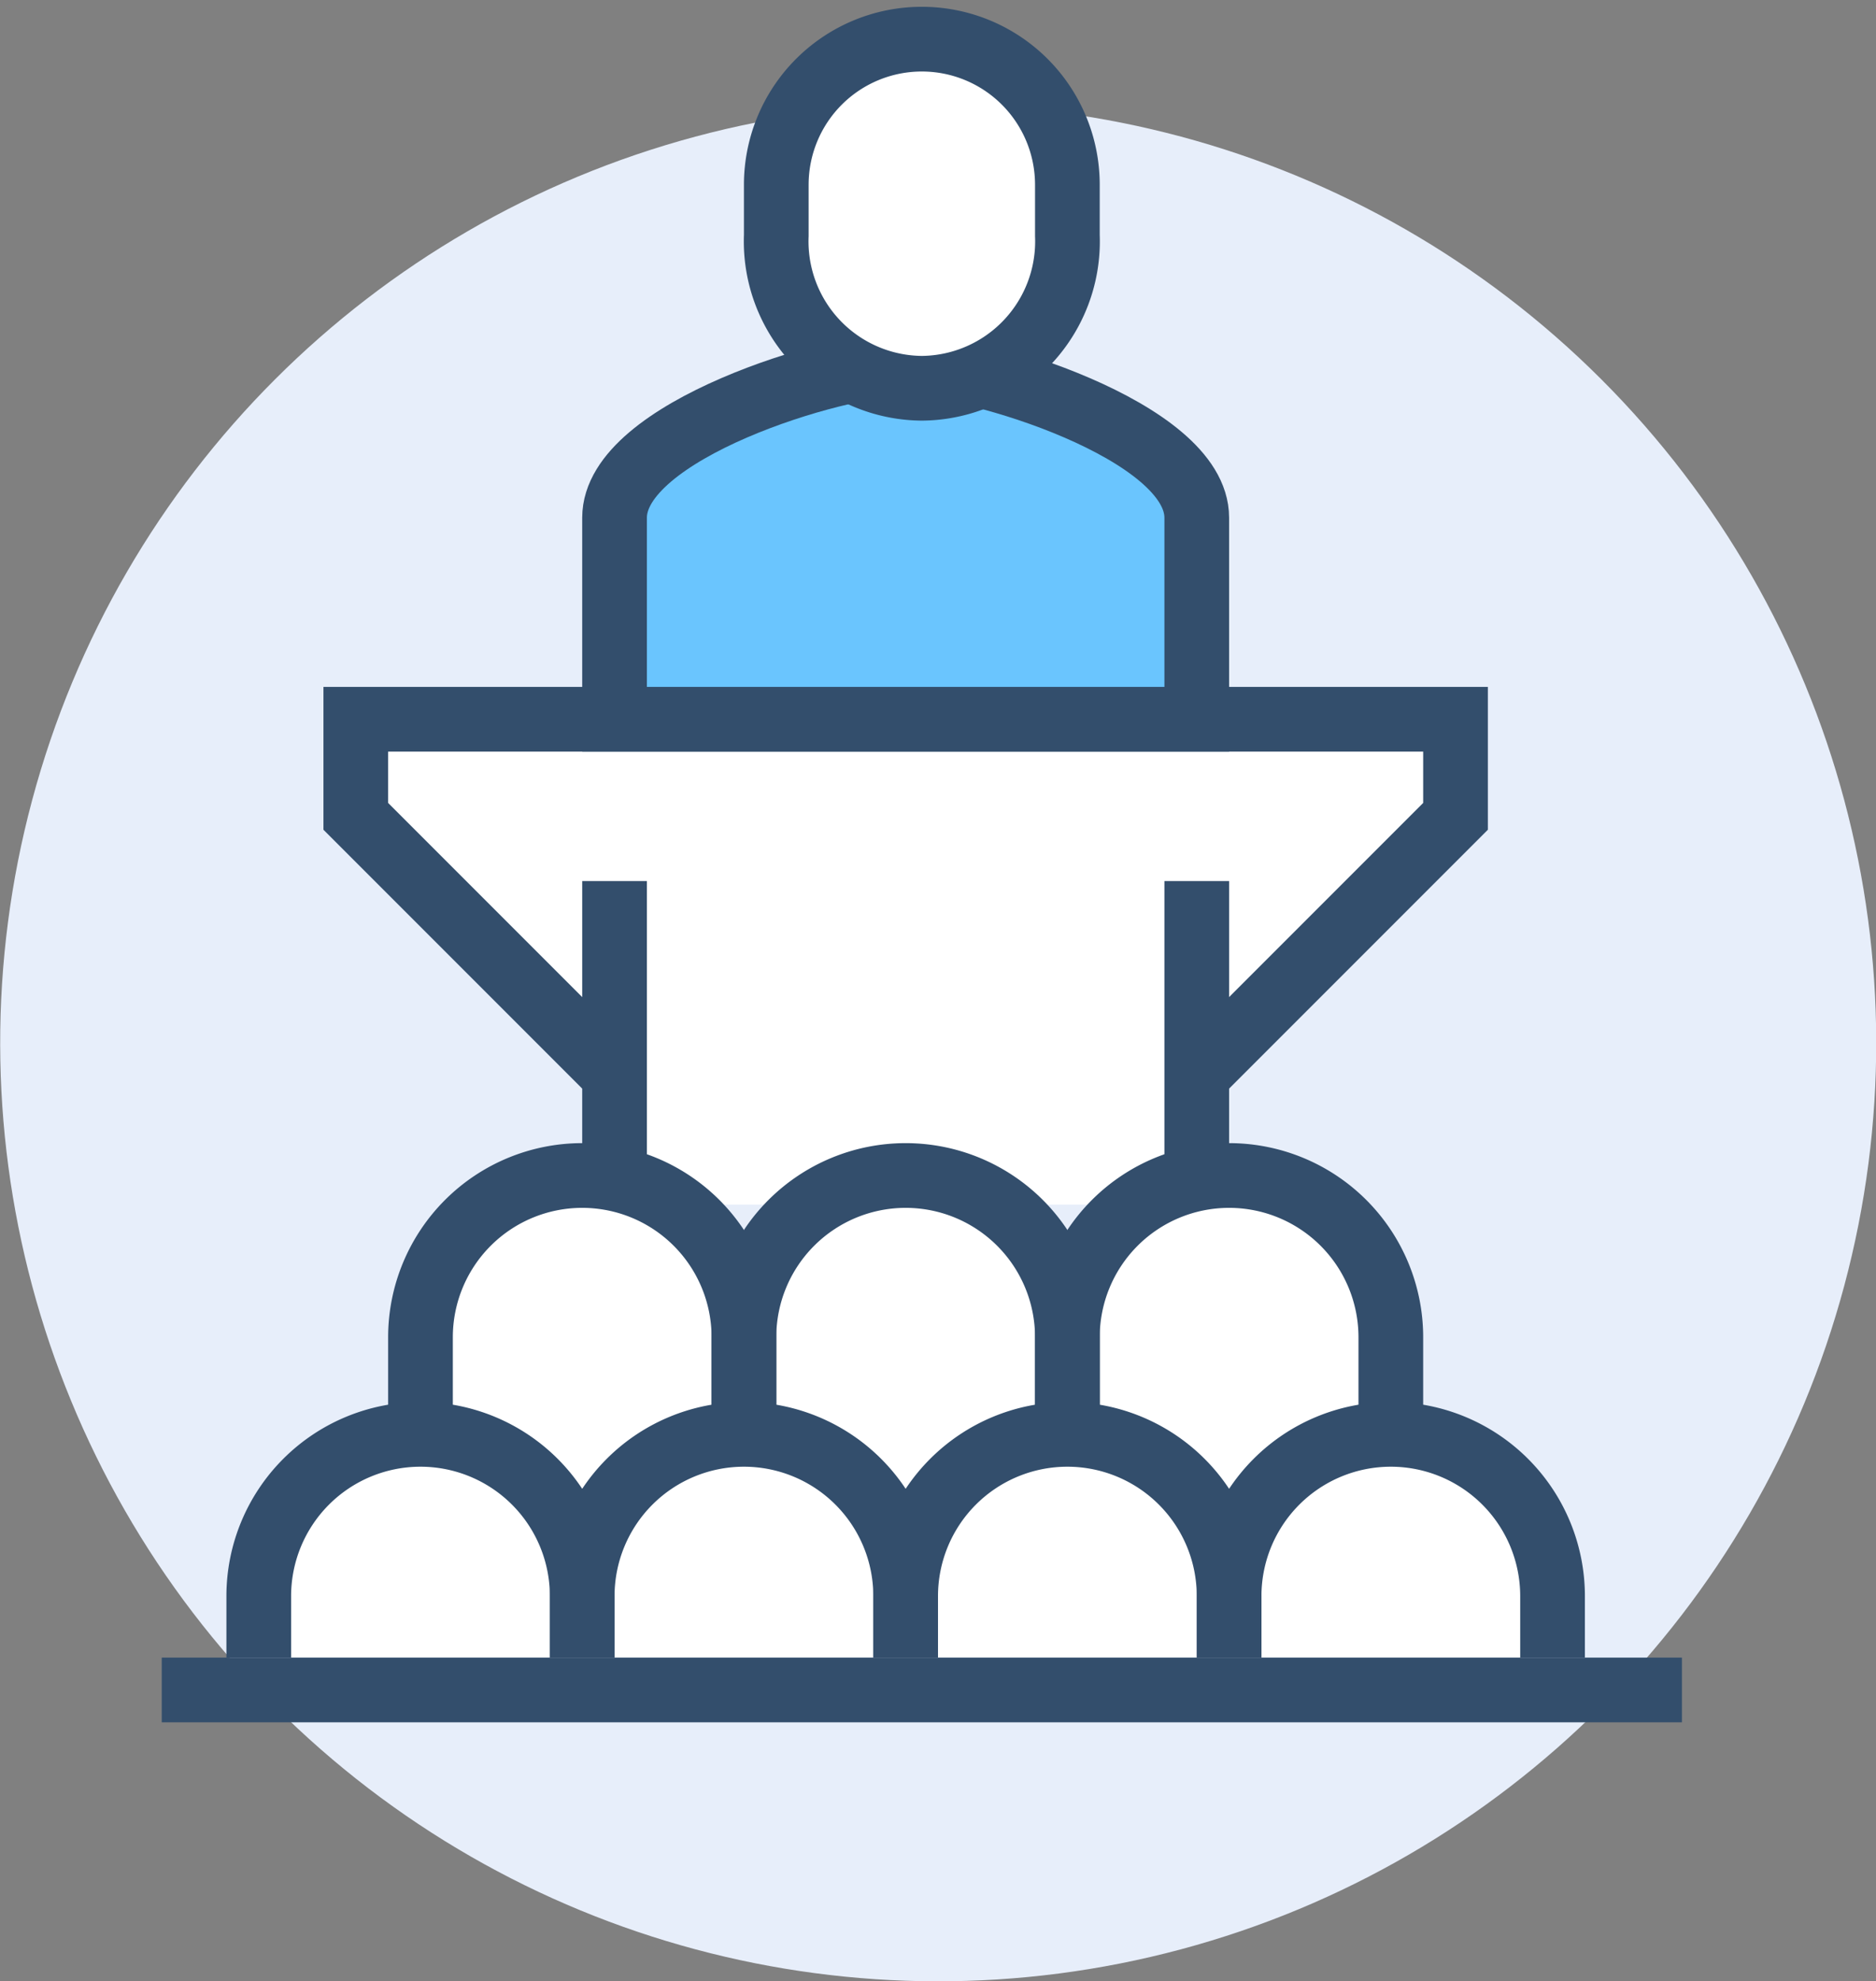
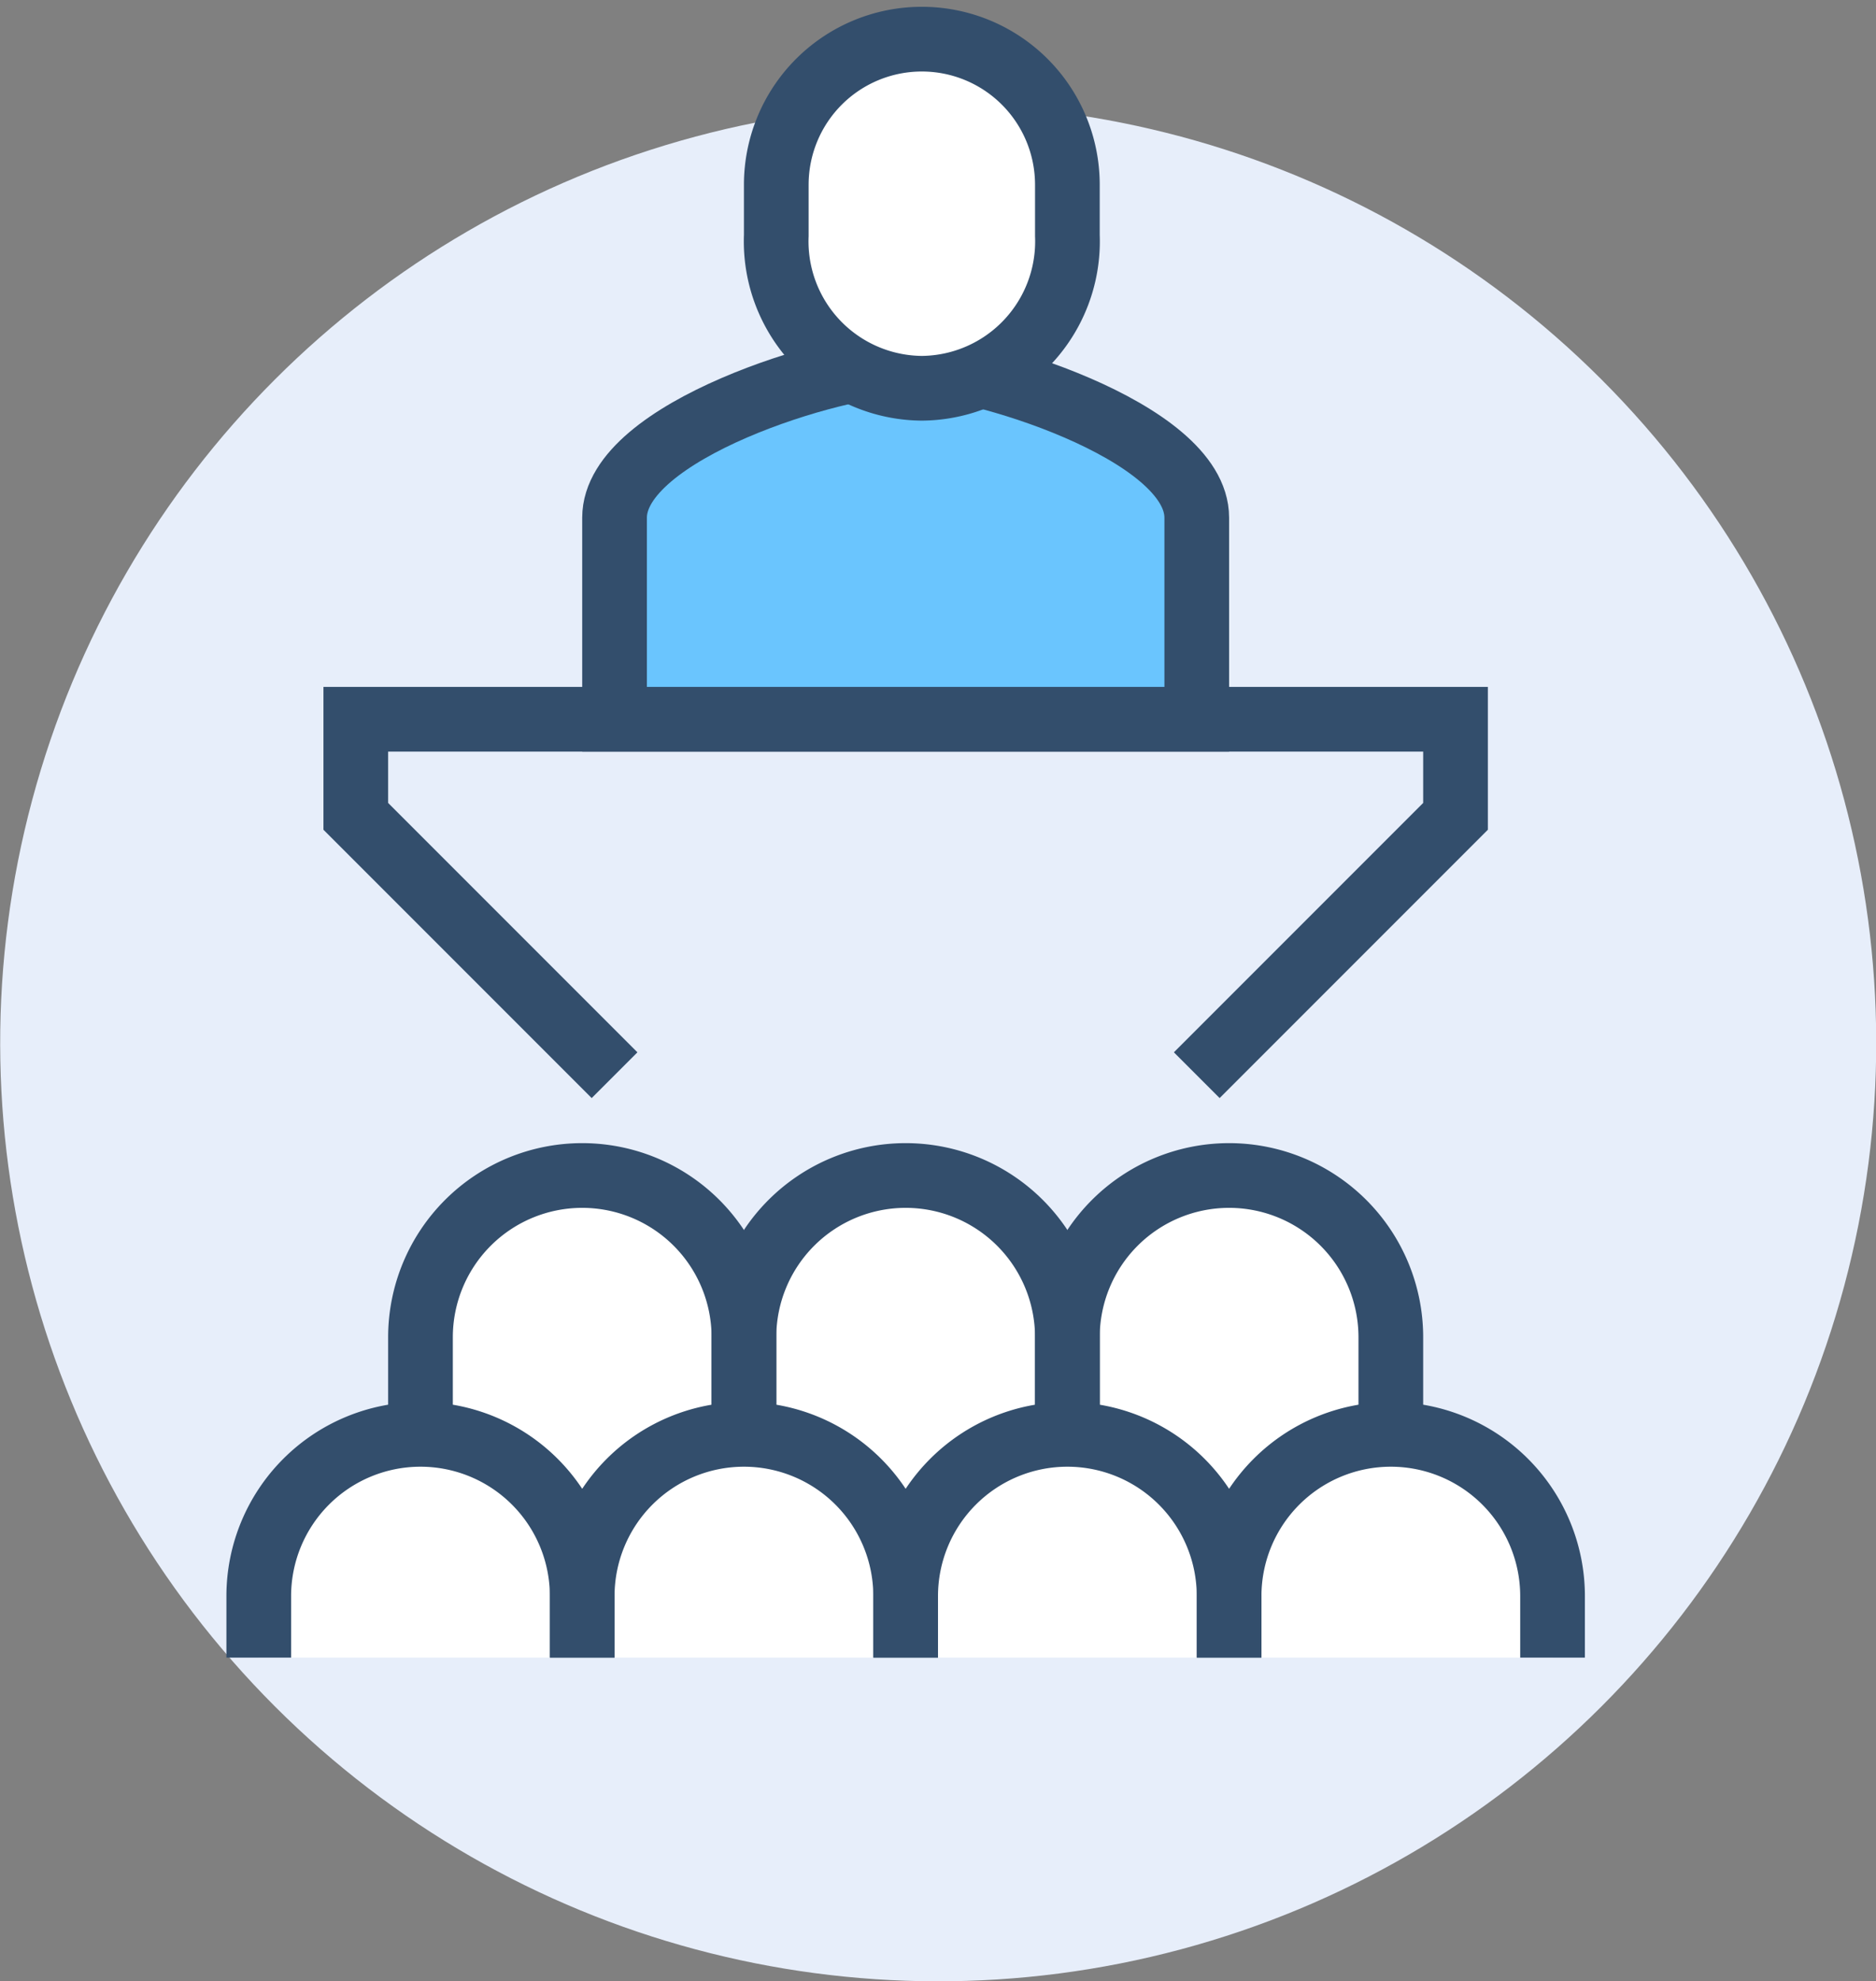
<svg xmlns="http://www.w3.org/2000/svg" viewBox="0 0 58 61.23">
  <rect x="0" y="0" width="58" height="61.23" fill="#808080" stroke="none" />
  <defs>
    <style>.cls-1{fill:#e7eefa;}.cls-2,.cls-5{fill:#fff;}.cls-3{fill:none;}.cls-3,.cls-4,.cls-5{stroke:#334e6c;stroke-miterlimit:10;stroke-width:2px;}.cls-4{fill:#6ac5fe;}</style>
  </defs>
  <g id="Layer_2" data-name="Layer 2">
    <g id="icons">
      <circle class="cls-1" cx="29" cy="32.23" r="29" transform="translate(-14.29 29.95) rotate(-45)" />
-       <polygon class="cls-2" points="28 22.23 11 22.23 11 25.23 19 33.23 19 37.23 37 37.23 37 33.23 45 25.23 45 22.23 28 22.23" />
      <polyline class="cls-3" points="19 33.23 11 25.23 11 22.23 28 22.23 45 22.23 45 25.23 37 33.23" />
-       <line class="cls-3" x1="19" y1="37.23" x2="19" y2="27.23" />
-       <line class="cls-3" x1="37" y1="37.23" x2="37" y2="27.23" />
      <path class="cls-4" d="M37,22.23V16c0-2.69-6.85-4.77-9-4.77S19,13.31,19,16v6.23Z" />
      <path class="cls-5" d="M28.5,12A4.54,4.54,0,0,0,33,7.28V5.71a4.5,4.5,0,1,0-9,0V7.28A4.54,4.54,0,0,0,28.5,12Z" />
      <path class="cls-2" d="M43,44.23v-2.9a5,5,0,1,0-10,0,5,5,0,1,0-10,0,5,5,0,1,0-10,0v2.9a5,5,0,0,0-5,5.1v1.9H48v-1.9A5,5,0,0,0,43,44.23Z" />
      <path class="cls-3" d="M23,44.23v-2.9a5,5,0,1,0-10,0v2.9" />
      <path class="cls-3" d="M33,44.23v-2.9a5,5,0,1,0-10,0v2.9" />
      <path class="cls-3" d="M43,44.23v-2.9a5,5,0,1,0-10,0v2.9" />
      <path class="cls-3" d="M18,51.23v-1.9a5,5,0,1,0-10,0v1.9" />
      <path class="cls-3" d="M28,51.23v-1.9a5,5,0,1,0-10,0v1.9" />
      <path class="cls-3" d="M38,51.23v-1.9a5,5,0,1,0-10,0v1.9" />
      <path class="cls-3" d="M48,51.23v-1.9a5,5,0,1,0-10,0v1.9" />
-       <line class="cls-4" x1="5" y1="52.23" x2="52" y2="52.23" />
    </g>
  </g>
</svg>